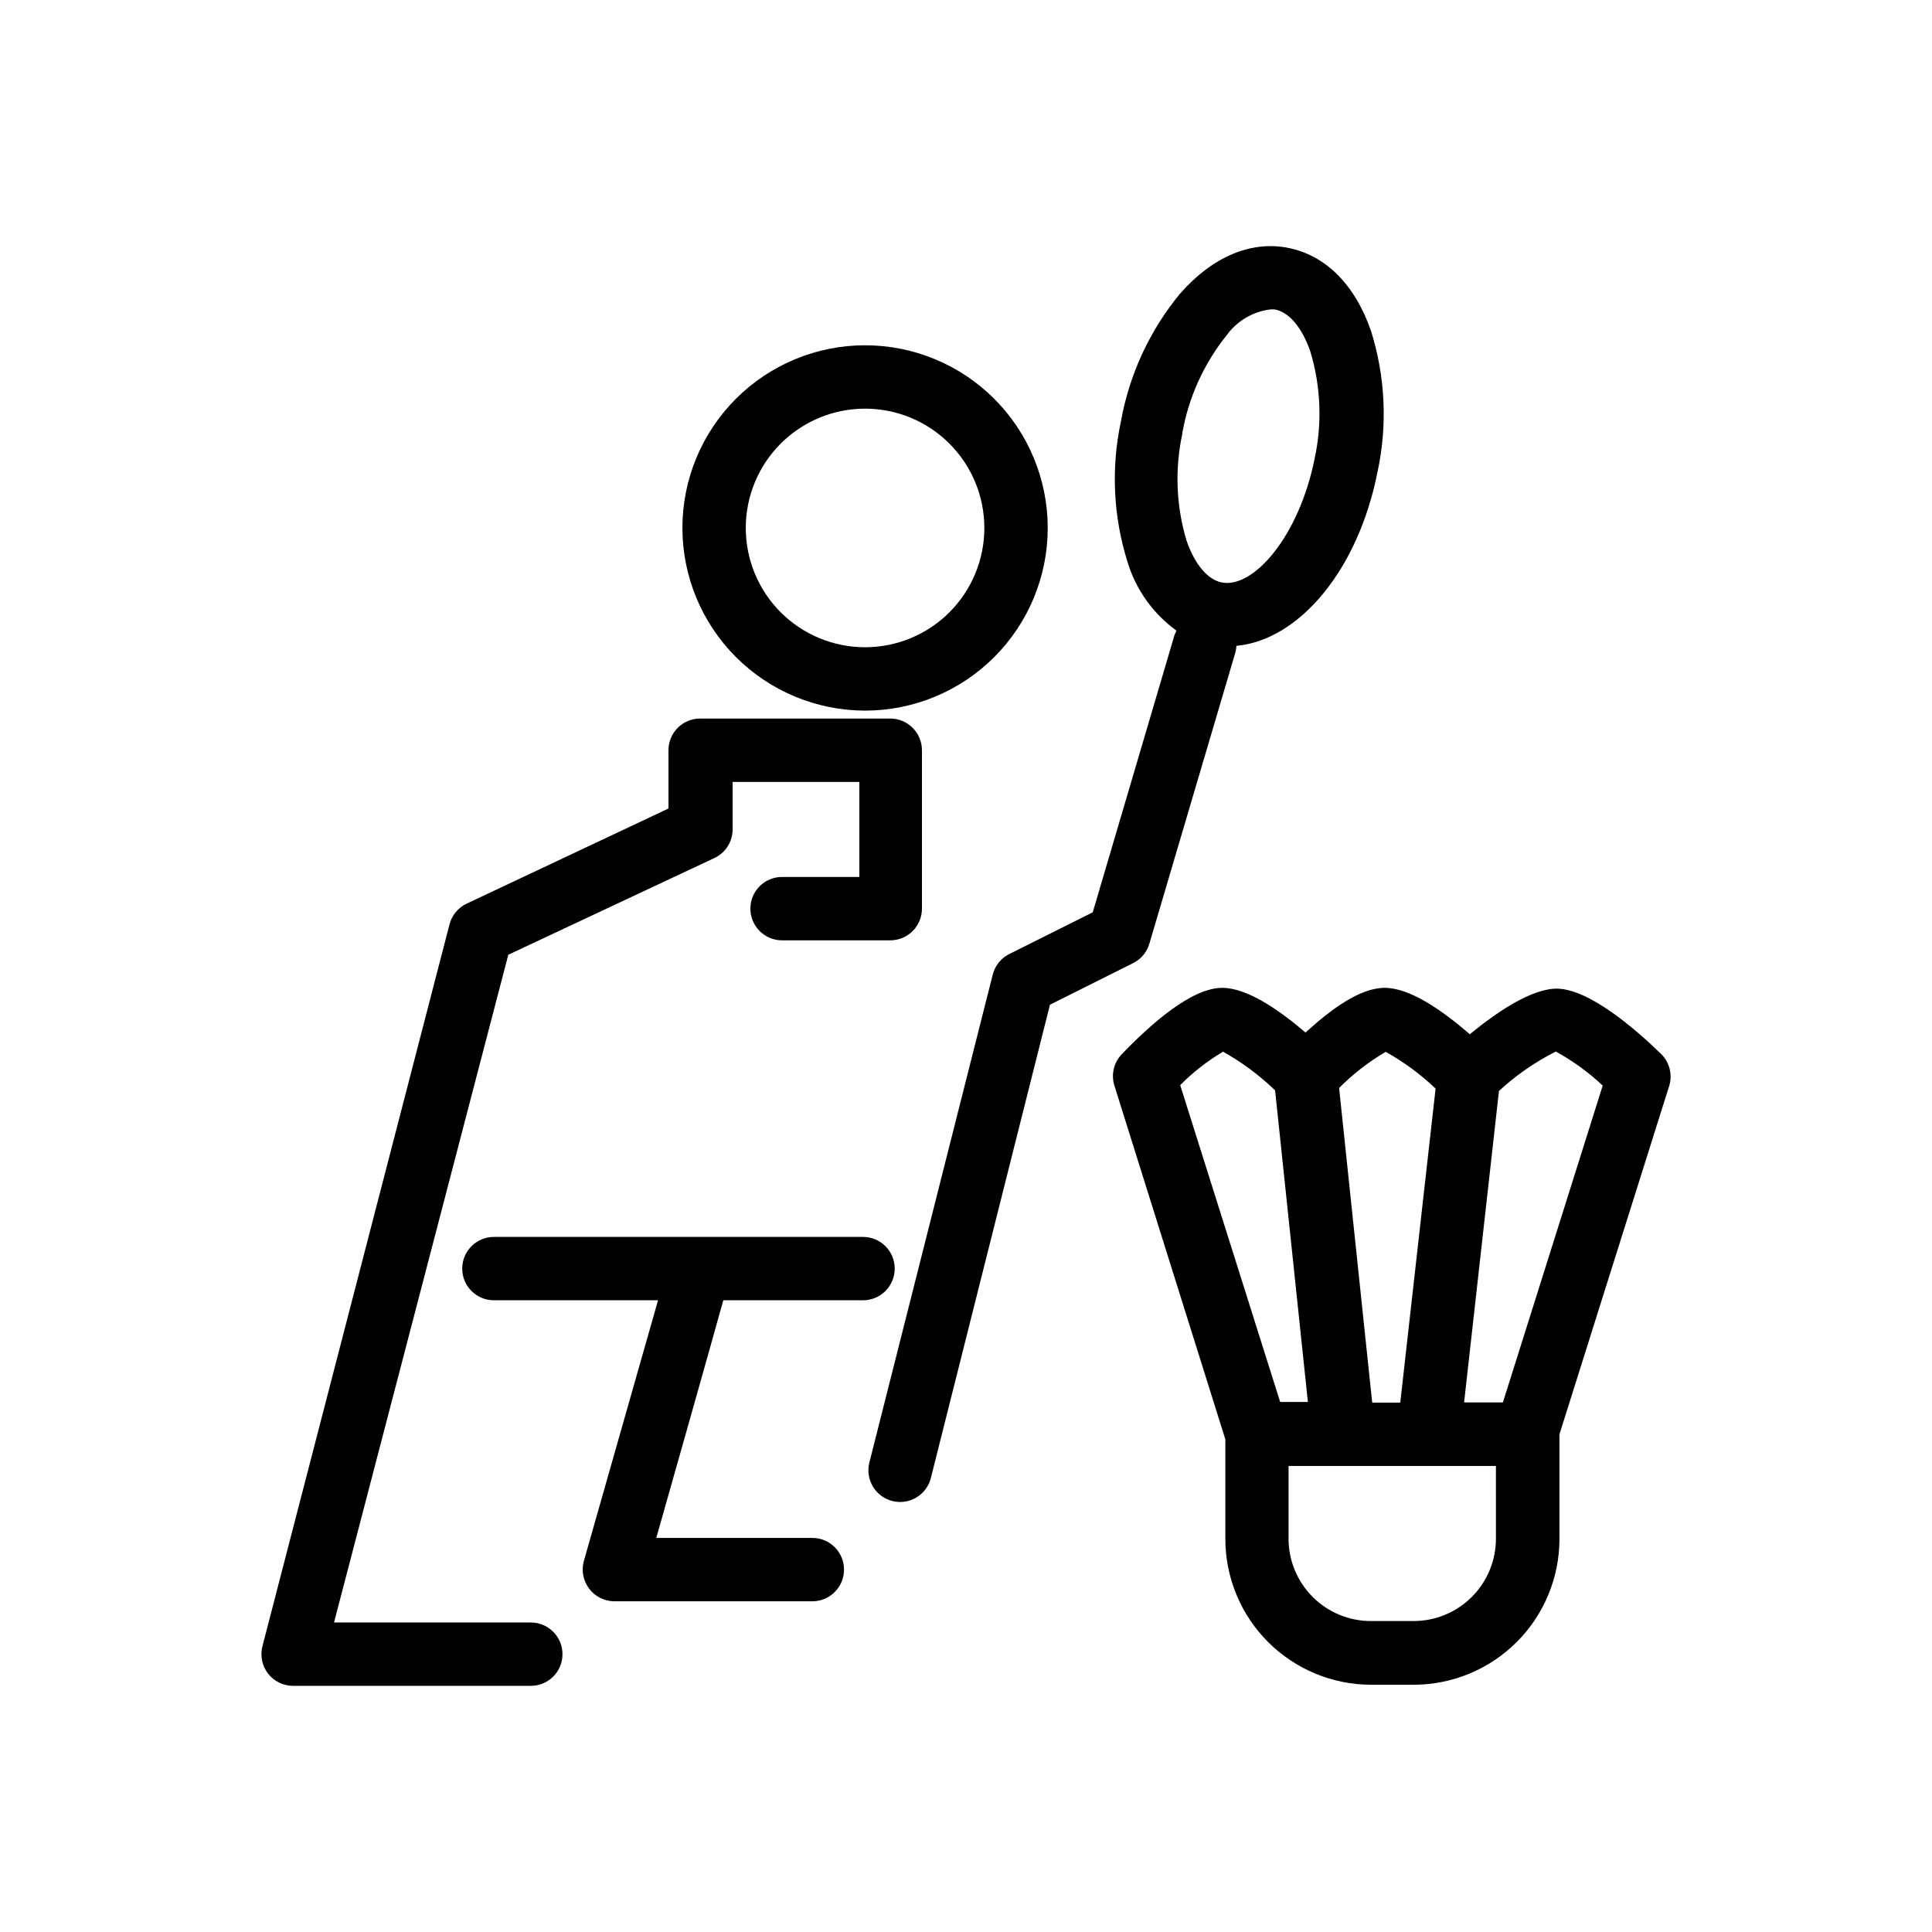
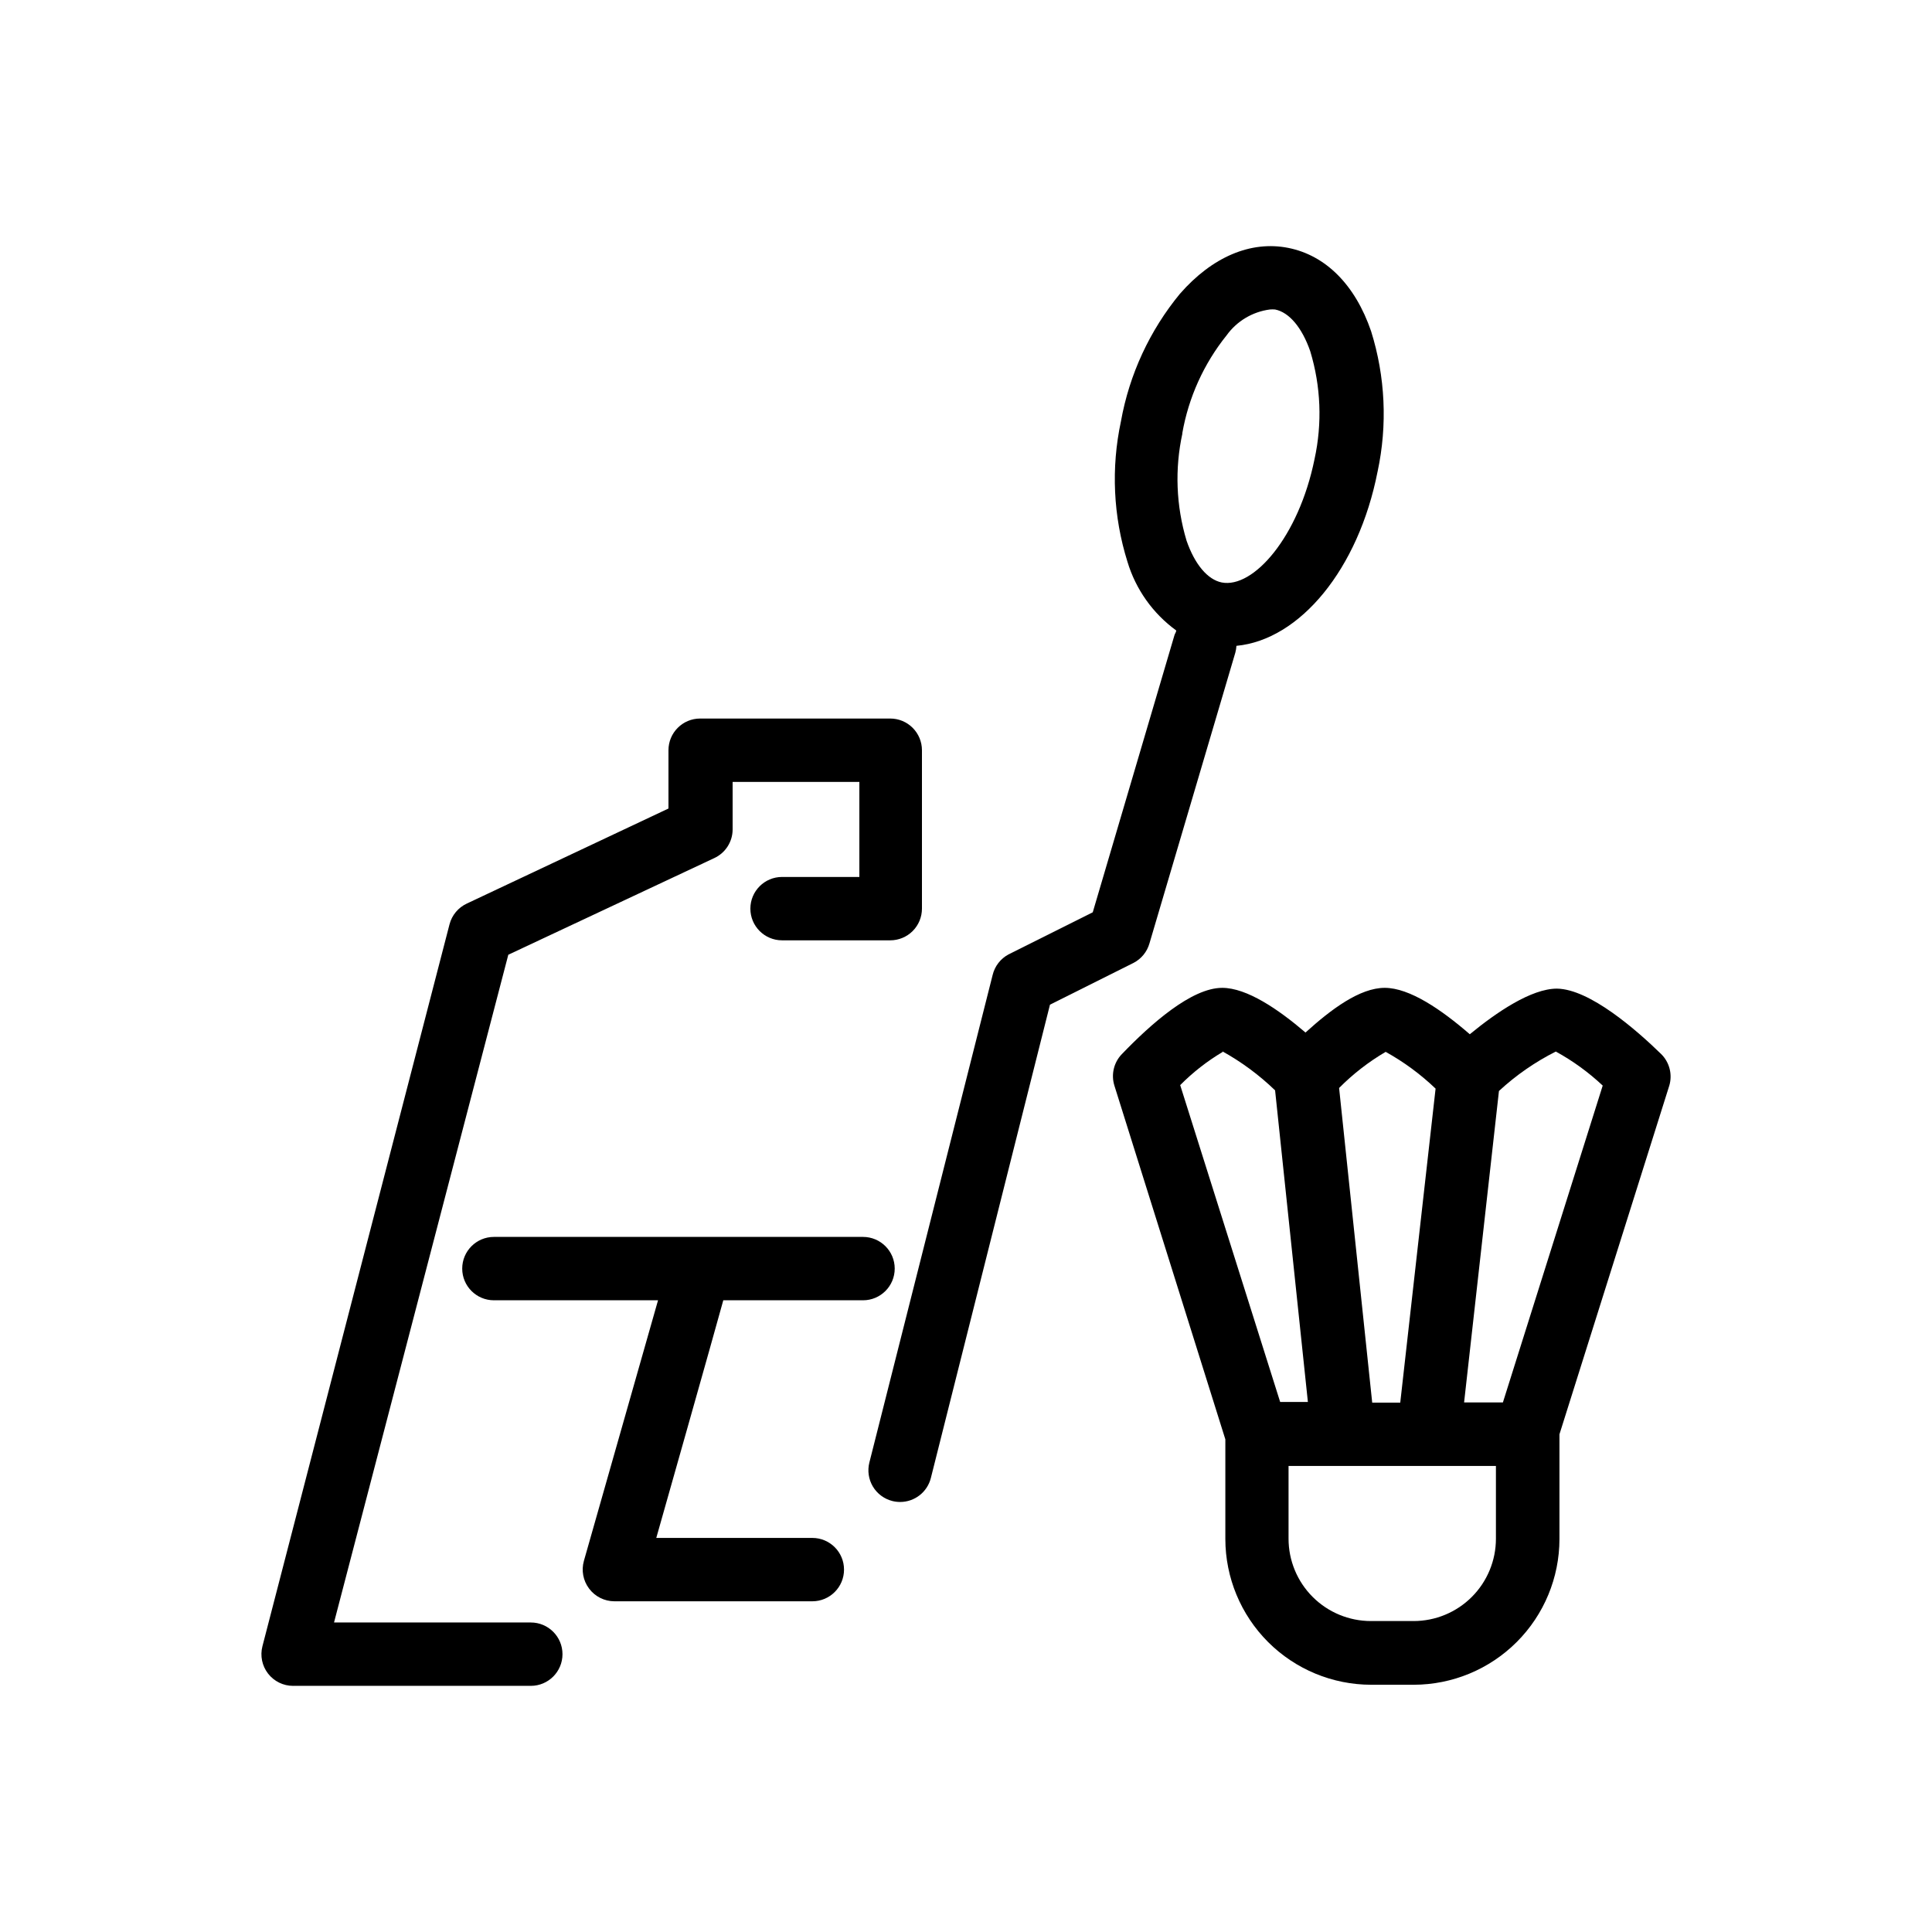
<svg xmlns="http://www.w3.org/2000/svg" fill="#000000" width="800px" height="800px" version="1.1" viewBox="144 144 512 512">
  <g>
    <path d="m221.69 590.77h62.977c4.637 0 8.398-3.758 8.398-8.395 0-4.641-3.762-8.398-8.398-8.398h-52.145l46.184-176.96 54.578-25.609c2.965-1.371 4.863-4.332 4.871-7.598v-12.594h33.586v25.191l-20.488-0.004c-4.637 0-8.395 3.762-8.395 8.398s3.758 8.395 8.395 8.395h28.676c2.227 0 4.363-0.883 5.938-2.457 1.574-1.574 2.461-3.711 2.461-5.938v-41.984c0-2.227-0.887-4.363-2.461-5.938-1.574-1.574-3.711-2.461-5.938-2.461h-50.383 0.004c-4.641 0-8.398 3.762-8.398 8.398v15.449l-53.445 25.191c-2.269 1.059-3.949 3.074-4.578 5.5l-49.582 191.32c-0.648 2.519-0.098 5.195 1.496 7.246 1.594 2.055 4.051 3.254 6.648 3.25z" />
-     <path d="m373.25 332.32c12.84 0 25.152-5.102 34.23-14.18s14.18-21.391 14.18-34.227c0-12.84-5.102-25.152-14.18-34.23s-21.391-14.18-34.23-14.18c-12.836 0-25.152 5.102-34.23 14.18-9.078 9.078-14.176 21.391-14.176 34.23 0.012 12.832 5.113 25.141 14.191 34.215 9.074 9.078 21.379 14.18 34.215 14.191zm0-80.023c8.387 0 16.426 3.332 22.355 9.262 5.93 5.93 9.258 13.969 9.258 22.355 0 8.383-3.328 16.426-9.258 22.352-5.93 5.93-13.969 9.262-22.355 9.262-8.383 0-16.426-3.332-22.355-9.262-5.926-5.926-9.258-13.969-9.258-22.352 0-8.387 3.332-16.426 9.258-22.355 5.93-5.93 13.973-9.262 22.355-9.262z" />
    <path d="m433.59 385.77-22.336 11.168c-2.113 1.137-3.644 3.121-4.199 5.457l-32.664 129.19c-0.547 2.16-0.211 4.449 0.93 6.363 1.145 1.91 3 3.293 5.16 3.836 0.672 0.168 1.363 0.254 2.055 0.254 3.848 0 7.203-2.609 8.148-6.34l31.57-125.45 22.168-11.082c2.051-1.07 3.57-2.938 4.199-5.164l22.754-77.043c0.16-0.59 0.258-1.195 0.293-1.805 16.793-1.594 32.328-20.277 37.406-46.184h0.004c2.641-12.34 2.051-25.152-1.723-37.195-4.199-12.258-12.008-20.109-21.957-22.082s-20.152 2.394-28.676 12.133v-0.004c-8.039 9.75-13.434 21.402-15.66 33.84-2.644 12.34-2.051 25.156 1.723 37.199 2.199 7.324 6.742 13.727 12.93 18.219 0 0.418-0.336 0.797-0.461 1.219zm23.723-126.92c1.66-9.516 5.703-18.457 11.754-25.988 2.711-3.766 6.859-6.242 11.461-6.844 0.461-0.039 0.926-0.039 1.387 0 3.738 0.754 7.137 4.785 9.32 11.082v0.004c2.809 9.262 3.199 19.09 1.133 28.547-4.199 20.699-16.246 34.344-24.602 32.707-3.738-0.754-7.137-4.785-9.32-11.082v-0.004c-2.773-9.227-3.152-19.008-1.094-28.422z" />
    <path d="m300.12 565c1.578 2.102 4.047 3.344 6.676 3.359h52.48c4.637 0 8.398-3.762 8.398-8.398s-3.762-8.395-8.398-8.395h-41.355s15.703-55.379 17.758-62.977h37.031c4.641 0 8.398-3.762 8.398-8.398s-3.758-8.395-8.398-8.395h-97.82c-4.637 0-8.398 3.758-8.398 8.395s3.762 8.398 8.398 8.398h43.496l-19.648 69.062c-0.715 2.531-0.203 5.25 1.383 7.348z" />
    <path d="m467.89 405.79c-8.145 0-18.934 9.613-26.574 17.551v-0.004c-2.156 2.223-2.914 5.449-1.977 8.398l29.391 93.707v26.41c0.012 10.242 4.086 20.059 11.324 27.301 7.242 7.238 17.059 11.312 27.301 11.324h11.293c10.242-0.012 20.059-4.086 27.301-11.324 7.242-7.242 11.316-17.059 11.324-27.301v-27.75l29.094-92.363 0.004-0.004c0.895-2.981 0.07-6.211-2.141-8.398-6.59-6.422-18.934-17.215-27.625-17.34-6.801 0-15.996 6.254-23.09 12.09-7.562-6.547-15.957-12.297-22.551-12.297-6.59 0-14.191 5.668-20.992 11.84-7.262-6.215-15.574-11.84-22.082-11.84zm0 16.793c5.109 2.828 9.824 6.312 14.023 10.371l8.691 82.582h-7.348l-26.492-83.969c3.371-3.406 7.168-6.371 11.293-8.816zm72.547 129.18c0 5.793-2.297 11.344-6.391 15.438-4.098 4.098-9.648 6.394-15.438 6.394h-11.297c-5.789 0-11.34-2.297-15.438-6.394-4.094-4.094-6.394-9.645-6.394-15.438v-19.27h54.957zm28.297-120.07-26.449 83.969h-10.285l9.238-82.539c4.508-4.172 9.582-7.691 15.07-10.453 4.508 2.469 8.684 5.504 12.43 9.023zm-57.52-8.941h0.004c4.809 2.664 9.254 5.938 13.227 9.742l-9.363 83.211h-7.434l-8.773-83.379c3.684-3.715 7.832-6.934 12.344-9.574z" />
  </g>
</svg>